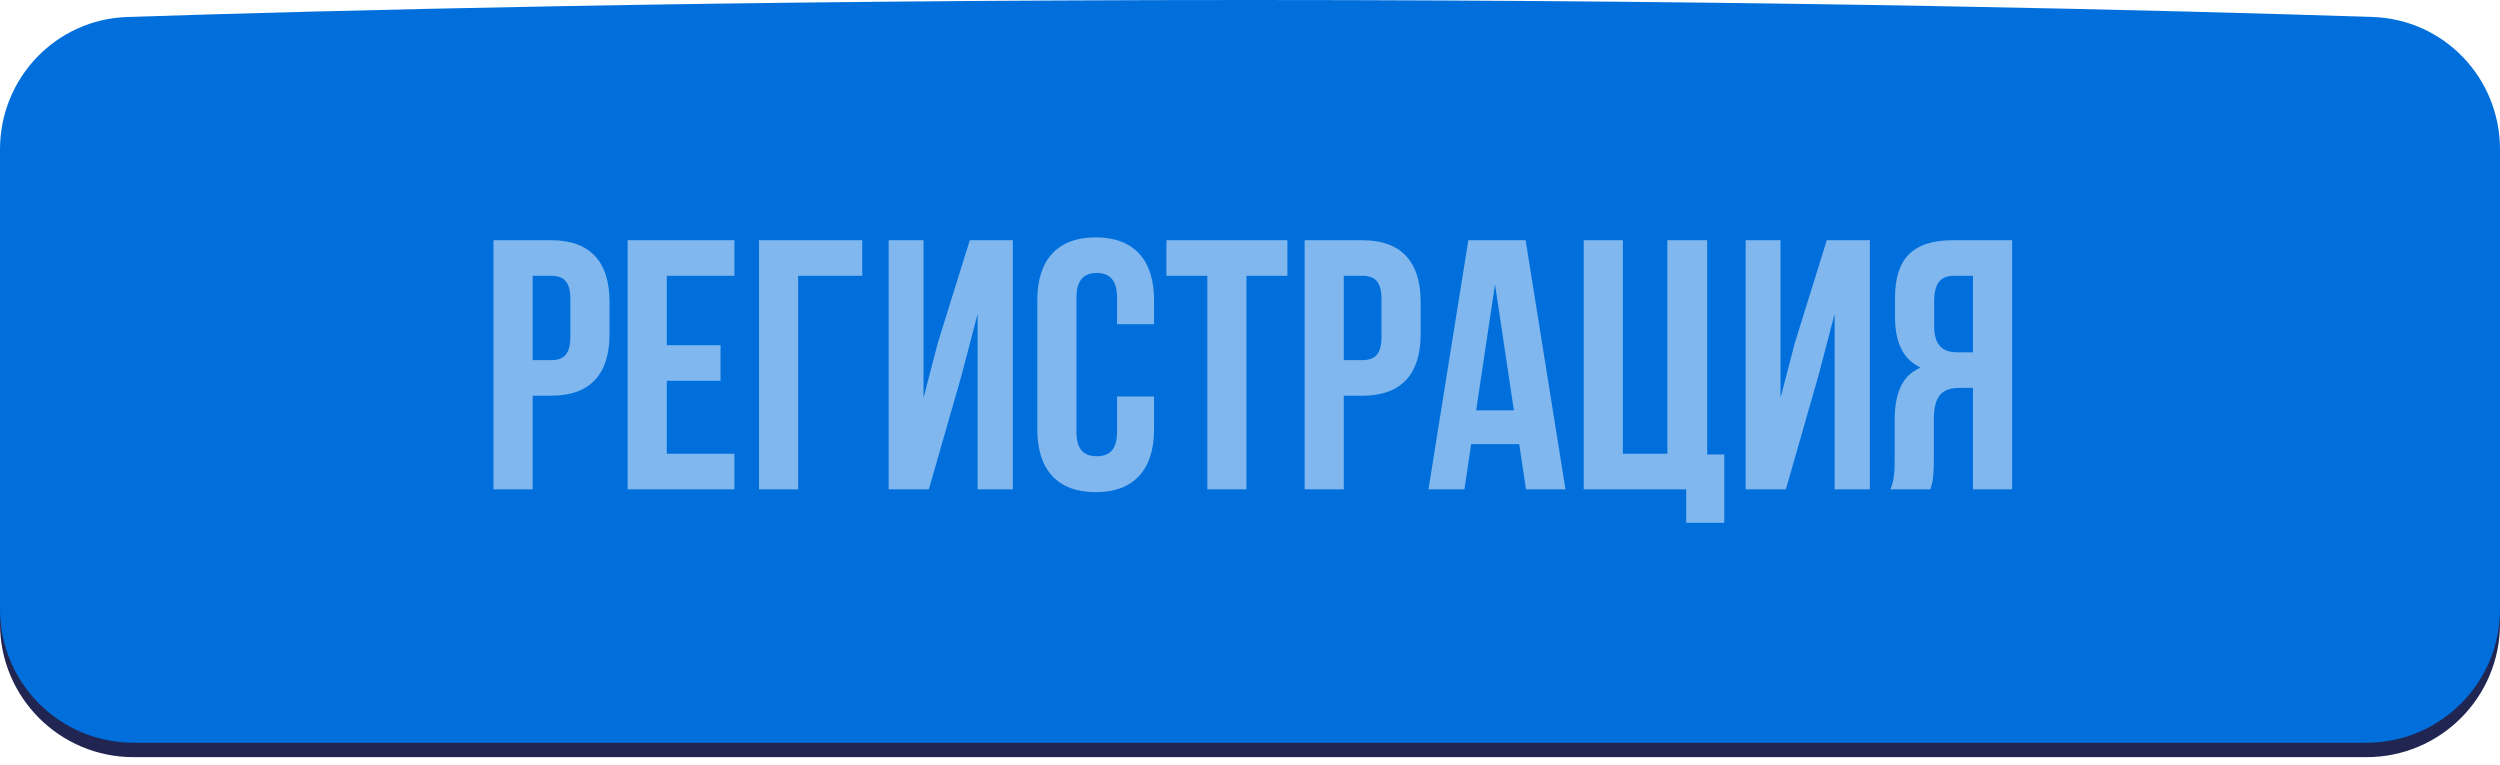
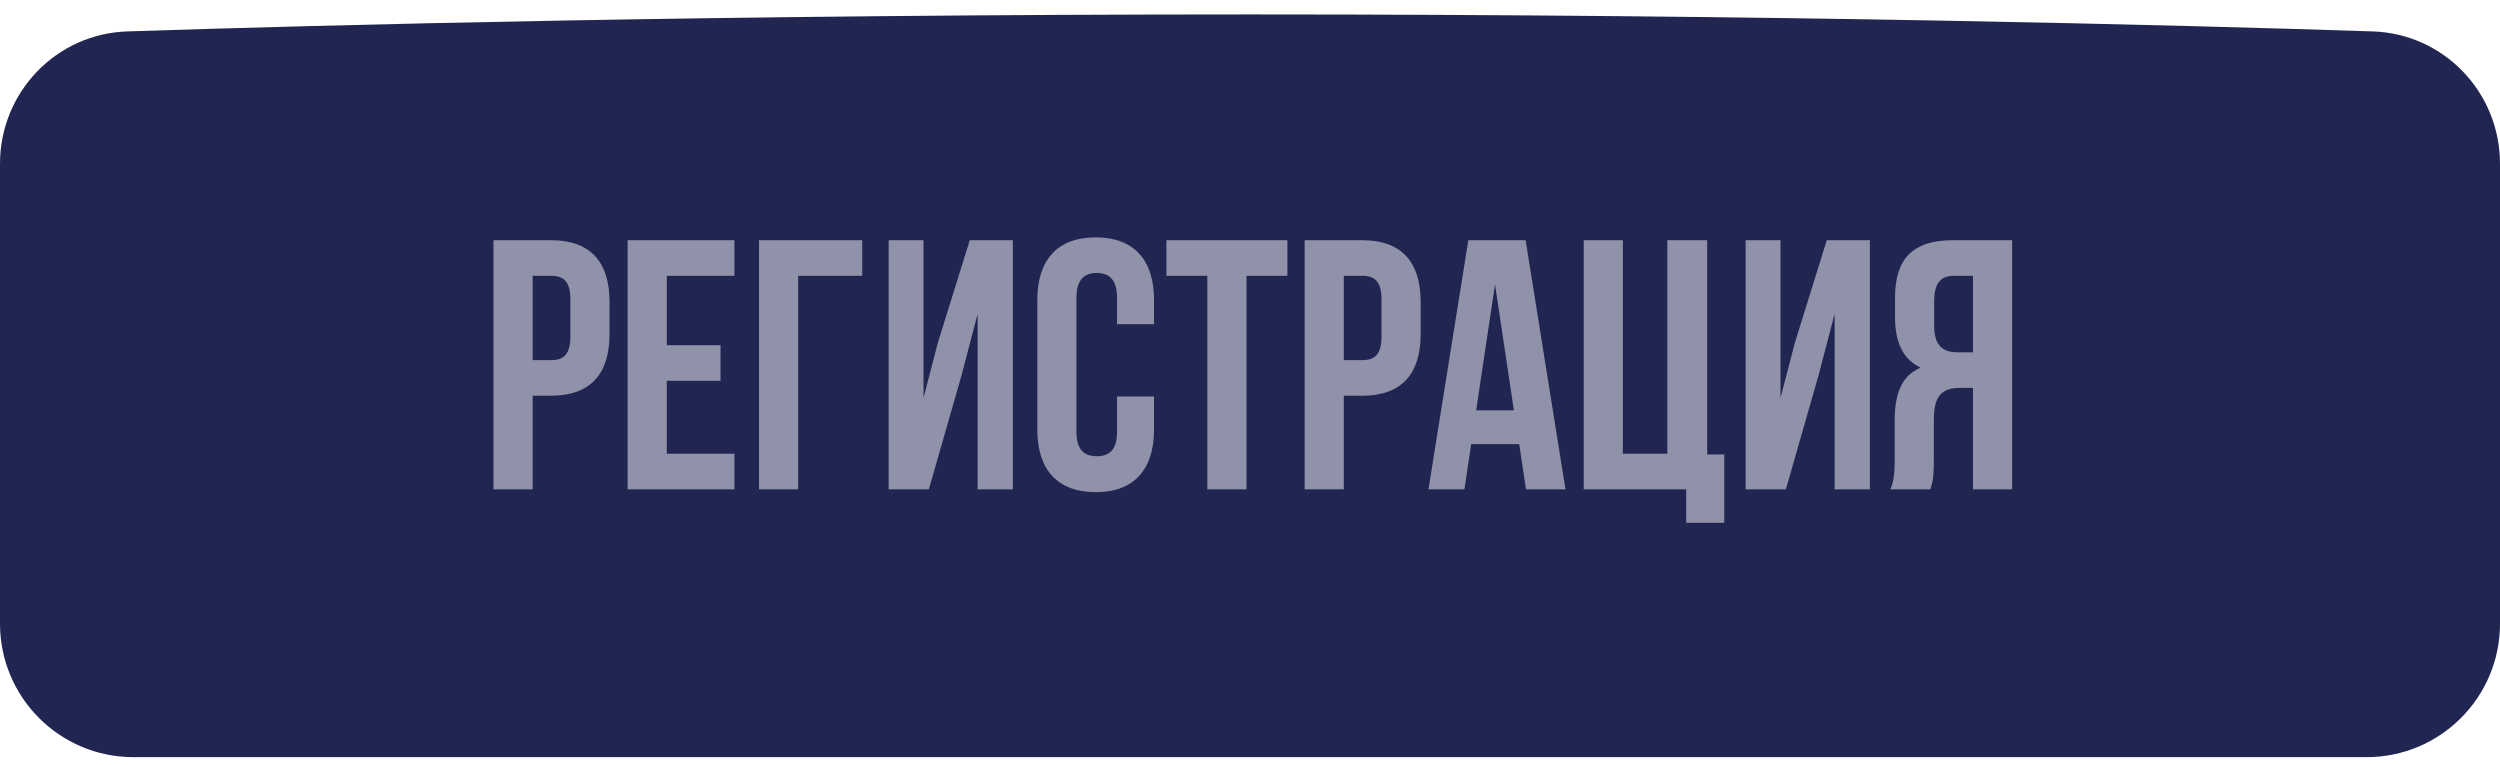
<svg xmlns="http://www.w3.org/2000/svg" width="281" height="86" viewBox="0 0 281 86" fill="none">
  <g filter="url(#filter0_i_495_136)">
    <path d="M0 18.415C0 10.384 6.292 3.793 14.319 3.529C36.083 2.815 81.294 1.621 140.5 1.621C199.706 1.621 244.917 2.815 266.681 3.529C274.708 3.793 281 10.384 281 18.415V70.103C281 78.387 274.284 85.103 266 85.103H15C6.716 85.103 0 78.387 0 70.103V18.415Z" fill="#212552" />
  </g>
  <g filter="url(#filter1_i_495_136)">
-     <path d="M0 16.794C0 8.763 6.292 2.172 14.319 1.908C36.083 1.194 81.294 1.24813e-07 140.5 4.16893e-07C199.706 7.08973e-07 244.917 1.194 266.681 1.908C274.708 2.172 281 8.763 281 16.794V68.482C281 76.766 274.284 83.482 266 83.482H15C6.716 83.482 0 76.766 0 68.482V16.794Z" fill="#006FDC" />
-   </g>
+     </g>
  <path d="M61.95 27C66.35 27 68.51 29.44 68.51 33.92V37.56C68.51 42.04 66.35 44.48 61.95 44.48H59.87V55H55.47V27H61.95ZM61.95 31H59.87V40.48H61.95C63.35 40.48 64.11 39.84 64.11 37.84V33.64C64.11 31.64 63.35 31 61.95 31ZM74.948 31V38.8H80.988V42.8H74.948V51H82.548V55H70.548V27H82.548V31H74.948ZM89.714 55H85.314V27H96.914V31H89.714V55ZM108.084 42.16L104.404 55H99.884V27H103.804V44.72L105.404 38.56L109.004 27H113.844V55H109.884V35.28L108.084 42.16ZM125.554 44.56H129.714V48.28C129.714 52.76 127.474 55.32 123.154 55.32C118.834 55.32 116.594 52.76 116.594 48.28V33.72C116.594 29.24 118.834 26.68 123.154 26.68C127.474 26.68 129.714 29.24 129.714 33.72V36.44H125.554V33.44C125.554 31.44 124.674 30.68 123.274 30.68C121.874 30.68 120.994 31.44 120.994 33.44V48.56C120.994 50.56 121.874 51.28 123.274 51.28C124.674 51.28 125.554 50.56 125.554 48.56V44.56ZM131.104 31V27H144.704V31H140.104V55H135.704V31H131.104ZM153.122 27C157.522 27 159.682 29.44 159.682 33.92V37.56C159.682 42.04 157.522 44.48 153.122 44.48H151.042V55H146.642V27H153.122ZM153.122 31H151.042V40.48H153.122C154.522 40.48 155.282 39.84 155.282 37.84V33.64C155.282 31.64 154.522 31 153.122 31ZM171.48 27L175.96 55H171.52L170.76 49.92H165.36L164.6 55H160.56L165.04 27H171.48ZM168.04 31.96L165.92 46.12H170.16L168.04 31.96ZM178.009 55V27H182.409V51H187.409V27H191.889V51.08H193.809V58.76H189.529V55H178.009ZM204.412 42.16L200.732 55H196.212V27H200.132V44.72L201.732 38.56L205.332 27H210.172V55H206.212V35.28L204.412 42.16ZM216.962 55H212.482C212.922 53.96 212.962 52.96 212.962 51.6V47.28C212.962 44.36 213.682 42.24 215.882 41.32C213.922 40.4 213.002 38.52 213.002 35.64V33.44C213.002 29.12 214.962 27 219.522 27H226.162V55H221.762V43.6H220.242C218.242 43.6 217.362 44.56 217.362 47.16V51.56C217.362 53.84 217.202 54.28 216.962 55ZM221.762 31H219.642C218.082 31 217.402 31.88 217.402 33.88V36.64C217.402 38.88 218.402 39.6 220.042 39.6H221.762V31Z" fill="white" fill-opacity="0.5" />
  <defs>
    <filter id="filter0_i_495_136" x="0" y="1.621" width="281" height="83.482" filterUnits="userSpaceOnUse" color-interpolation-filters="sRGB">
      <feFlood flood-opacity="0" result="BackgroundImageFix" />
      <feBlend mode="normal" in="SourceGraphic" in2="BackgroundImageFix" result="shape" />
      <feColorMatrix in="SourceAlpha" type="matrix" values="0 0 0 0 0 0 0 0 0 0 0 0 0 0 0 0 0 0 127 0" result="hardAlpha" />
      <feOffset />
      <feGaussianBlur stdDeviation="25" />
      <feComposite in2="hardAlpha" operator="arithmetic" k2="-1" k3="1" />
      <feColorMatrix type="matrix" values="0 0 0 0 0.998 0 0 0 0 0.998 0 0 0 0 0.998 0 0 0 0.4 0" />
      <feBlend mode="normal" in2="shape" result="effect1_innerShadow_495_136" />
    </filter>
    <filter id="filter1_i_495_136" x="0" y="0" width="281" height="83.482" filterUnits="userSpaceOnUse" color-interpolation-filters="sRGB">
      <feFlood flood-opacity="0" result="BackgroundImageFix" />
      <feBlend mode="normal" in="SourceGraphic" in2="BackgroundImageFix" result="shape" />
      <feColorMatrix in="SourceAlpha" type="matrix" values="0 0 0 0 0 0 0 0 0 0 0 0 0 0 0 0 0 0 127 0" result="hardAlpha" />
      <feOffset />
      <feGaussianBlur stdDeviation="25" />
      <feComposite in2="hardAlpha" operator="arithmetic" k2="-1" k3="1" />
      <feColorMatrix type="matrix" values="0 0 0 0 0.998 0 0 0 0 0.998 0 0 0 0 0.998 0 0 0 0.4 0" />
      <feBlend mode="normal" in2="shape" result="effect1_innerShadow_495_136" />
    </filter>
  </defs>
</svg>